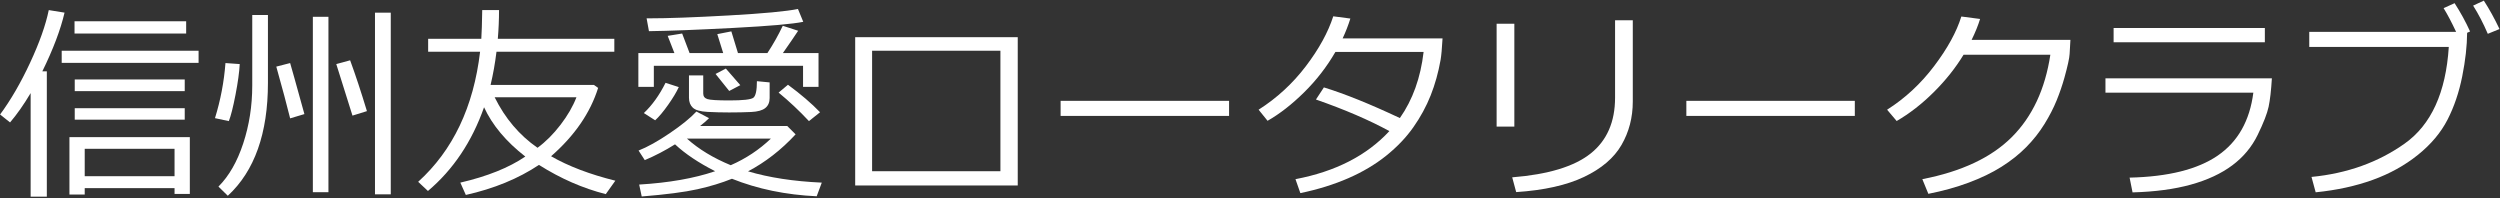
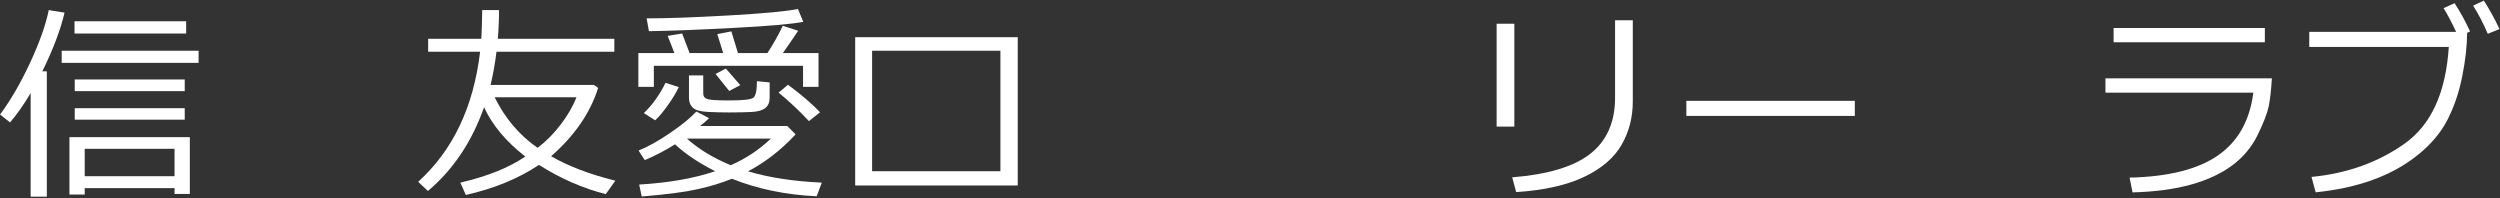
<svg xmlns="http://www.w3.org/2000/svg" version="1.1" width="1439" height="114" viewBox="-0.046 -0.358 1439 114" enable-background="new -0.046 -0.358 1439 114" xml:space="preserve">
  <rect x="-0.046" y="-0.358" width="1439" height="114" fill="#333333" stroke="none" />
  <defs>
</defs>
  <path fill="#FFFFFF" d="M17.588,112.852V53.23c-3.869,6.527-7.816,12.155-11.842,16.884L0,65.542  c6.136-8.285,11.9-18.223,17.294-29.811s8.97-21.681,10.729-30.279l9.087,1.466c-2.307,9.849-6.566,21.104-12.78,33.768h2.58v72.166  H17.588z M35.468,35.819v-6.977h78.791v6.977H35.468z M100.424,107.927H48.717v3.693h-8.793V78.557h69.294v32.712h-8.794V107.927z   M42.854,18.936V11.9h64.253v7.035H42.854z M42.972,52.117v-6.742h63.314v6.742H42.972z M42.972,68.531v-6.624h63.314v6.624H42.972z   M48.717,101.068h51.707V85.298H48.717V101.068z" />
-   <path fill="#FFFFFF" d="M131.668,69.353l-7.974-1.7c3.205-10.356,5.218-20.929,6.039-31.716l8.207,0.586  c-0.234,4.612-1.046,10.504-2.433,17.676C134.121,61.37,132.84,66.422,131.668,69.353z M131.082,112.324l-5.394-5.276  c6.058-6.058,10.816-14.353,14.275-24.886s5.188-21.623,5.188-33.27V8.266h9.028V47.31C154.18,76.427,146.48,98.098,131.082,112.324  z M166.959,67.77c-1.798-7.309-4.455-17.235-7.973-29.781l7.973-2.052c0.508,1.603,3.244,11.393,8.208,29.371L166.959,67.77z   M180.033,110.272V9.321h8.97v100.951H180.033z M202.838,66.187l-9.321-29.664l7.973-2.169c3.048,8.286,6.272,18.037,9.673,29.254  L202.838,66.187z M215.794,111.503V6.918h9.086v104.585H215.794z" />
  <path fill="#FFFFFF" d="M285.73,29.43c-0.821,6.684-1.955,13.054-3.4,19.111h59.504l2.403,1.7  c-4.534,14.422-13.563,27.534-27.084,39.337c10.005,5.745,22.335,10.435,36.991,14.069l-5.511,7.738  c-13.21-3.361-26.029-8.969-38.457-16.825c-11.843,7.896-25.874,13.66-42.093,17.295l-3.165-7.094  c15.516-3.596,27.982-8.598,37.402-15.008c-11.1-8.637-19.015-18.095-23.743-28.374c-6.996,19.854-17.764,35.917-32.302,48.188  l-5.628-5.275c20.01-18.135,31.892-43.089,35.644-74.863h-29.898v-7.445h30.602c0.234-3.557,0.41-9.067,0.527-16.532h9.674  c0,5.472-0.235,10.982-0.704,16.532h67.066v7.445H285.73z M309.355,84.712c4.729-3.479,9.146-7.895,13.249-13.249  c4.104-5.354,7.152-10.63,9.146-15.828h-47.075C290.693,67.789,298.92,77.481,309.355,84.712z" />
  <path fill="#FFFFFF" d="M388.144,30.191l-3.869-9.907l8.325-1.349l4.279,11.256h19.346l-3.399-10.904l8.09-1.583l3.811,12.487  h16.942c3.322-5.041,6.272-10.278,8.853-15.711l8.852,2.872c-1.954,2.971-4.885,7.251-8.793,12.839h20.519v19.463h-8.911V37.52  h-85.885v12.135h-8.911V30.191H388.144z M388.497,82.719c-5.668,3.557-11.472,6.586-17.412,9.087l-3.576-5.511  c5.08-1.993,11.05-5.315,17.909-9.966s11.989-8.813,15.39-12.487l7.27,3.811c-1.056,1.134-2.775,2.639-5.159,4.514H453.1  l4.808,4.808c-8.286,8.95-17.412,16.044-27.378,21.28c11.998,3.596,26.146,5.766,42.444,6.508l-2.932,7.855  c-17.783-0.821-34.041-4.183-48.775-10.083c-5.902,2.385-12.526,4.396-19.874,6.038c-7.348,1.641-18.036,3.028-32.067,4.162  l-1.465-6.859c17.078-1.016,31.656-3.575,43.733-7.68C402.057,93.35,394.358,88.19,388.497,82.719z M377.064,68.884l-6.507-4.163  c4.768-4.494,8.931-10.298,12.487-17.411l7.621,2.462c-1.329,2.893-3.371,6.293-6.127,10.201S379.292,66.852,377.064,68.884z   M373.489,17.587L372.14,10.2h1.231c10.903,0,26.282-0.557,46.137-1.67c19.854-1.113,33.103-2.354,39.747-3.724l3.049,7.387  c-5.902,1.251-19.278,2.424-40.129,3.518C401.325,16.806,385.096,17.431,373.489,17.587z M420.564,94.736  c8.676-3.791,16.375-8.891,23.098-15.301h-48.307C402.117,85.494,410.519,90.594,420.564,94.736z M396.528,43.03h8.207v10.435  c0,1.604,0.781,2.669,2.345,3.196s5.804,0.791,12.722,0.791c7.777,0,12.359-0.508,13.747-1.524c1.388-1.016,2.082-4.201,2.082-9.556  l7.328,0.703v8.97c0,2.502-0.831,4.427-2.492,5.774c-1.661,1.349-4.377,2.11-8.148,2.286s-8.003,0.264-12.692,0.264  c-4.182,0-8.335-0.107-12.458-0.322s-6.928-1.016-8.412-2.403c-1.485-1.387-2.228-3.292-2.228-5.716V43.03z M419.684,52  l-7.855-9.791l5.921-3.106l8.325,9.556L419.684,52z M465.587,69.353c-5.551-5.94-11.374-11.412-17.471-16.415l5.394-4.514  c7.426,5.472,13.581,10.748,18.467,15.828L465.587,69.353z" />
  <path fill="#FFFFFF" d="M585.765,106.403H492.2V21.046h93.564V106.403z M575.798,98.195V28.843h-73.866v69.353H575.798z" />
-   <path fill="#FFFFFF" d="M707.407,66.362h-96.965v-8.676h96.965V66.362z" />
-   <path fill="#FFFFFF" d="M777.226,10.317c-1.251,3.987-2.736,7.798-4.456,11.433h57.511c-0.313,5.706-0.685,9.81-1.114,12.311  c-1.29,7.309-3.195,14.139-5.716,20.489c-2.521,6.352-5.843,12.458-9.966,18.32s-9.321,11.314-15.594,16.356  c-6.273,5.042-13.553,9.37-21.838,12.985c-8.285,3.614-17.489,6.477-27.612,8.588l-2.813-8.031  c23.02-4.377,41.036-13.601,54.052-27.671c-11.687-6.37-25.776-12.428-42.269-18.174l4.573-6.976  c11.959,3.674,26.536,9.556,43.733,17.646c7.387-10.513,11.939-23.195,13.659-38.047h-50.769  c-4.925,8.52-10.914,16.258-17.969,23.215S736.56,65.19,729.564,69.177l-5.158-6.391c10.552-6.722,19.609-15.056,27.172-25.003  c7.563-9.946,12.829-19.531,15.8-28.755L777.226,10.317z" />
  <path fill="#FFFFFF" d="M871.608,72.519h-10.2V13.308h10.2V72.519z M939.788,58.097c0,9.185-2.169,17.519-6.507,25.003  s-11.52,13.611-21.545,18.379s-23.049,7.68-39.072,8.735l-2.287-8.501c20.636-1.641,35.663-6.194,45.082-13.659  s14.129-18.212,14.129-32.243V11.314h10.2V58.097z" />
  <path fill="#FFFFFF" d="M1067.587,66.362h-96.965v-8.676h96.965V66.362z" />
-   <path fill="#FFFFFF" d="M1139.692,10.553c-1.134,3.713-2.756,7.719-4.866,12.018h56.866l-0.47,8.148  c-0.117,2.346-1.114,6.898-2.989,13.66c-1.212,4.338-2.707,8.696-4.485,13.073s-4.113,8.911-7.006,13.601  c-2.893,4.69-6.38,9.106-10.464,13.249s-8.843,7.924-14.275,11.344s-11.715,6.459-18.848,9.116s-14.881,4.807-23.244,6.448  l-3.459-8.441c22.551-4.377,39.718-12.448,51.501-24.212s19.181-27.573,22.19-47.427h-49.948  c-4.612,7.582-10.328,14.764-17.148,21.544c-6.82,6.781-13.942,12.321-21.368,16.62l-5.511-6.508  c10.357-6.565,19.386-14.938,27.085-25.12c7.699-10.181,12.916-19.688,15.652-28.521L1139.692,10.553z" />
  <path fill="#FFFFFF" d="M1307.649,44.727c-0.431,7.035-1.057,12.487-1.877,16.356s-2.921,9.272-6.302,16.21  s-8.257,12.78-14.627,17.528c-6.371,4.748-14.305,8.441-23.802,11.08c-9.497,2.638-20.694,4.133-33.591,4.484l-1.7-8.501  c22.238-0.508,39.151-4.738,50.739-12.691s18.417-20.021,20.489-36.201h-85.123v-8.266H1307.649z M1303.604,23.974h-87.057v-8.208  h87.057V23.974z" />
  <path fill="#FFFFFF" d="M1420.028,18.525c-0.039,7.504-0.978,15.858-2.814,25.063s-4.66,17.519-8.471,24.944  s-9.478,14.167-17.001,20.225c-7.523,6.059-16.2,10.865-26.029,14.422s-20.782,5.94-32.858,7.152l-2.403-8.853  c20.518-1.993,38.398-8.393,53.641-19.199s23.703-29.342,25.385-55.605h-80.315v-8.676h84.536  c-2.619-5.589-5.022-10.143-7.211-13.66l6.332-2.872c3.478,5.394,6.447,10.826,8.91,16.297L1420.028,18.525z M1438.671,16.356  l-6.741,2.755c-2.58-6.019-5.394-11.432-8.442-16.239L1429.644,0C1432.809,4.886,1435.817,10.338,1438.671,16.356z" />
</svg>